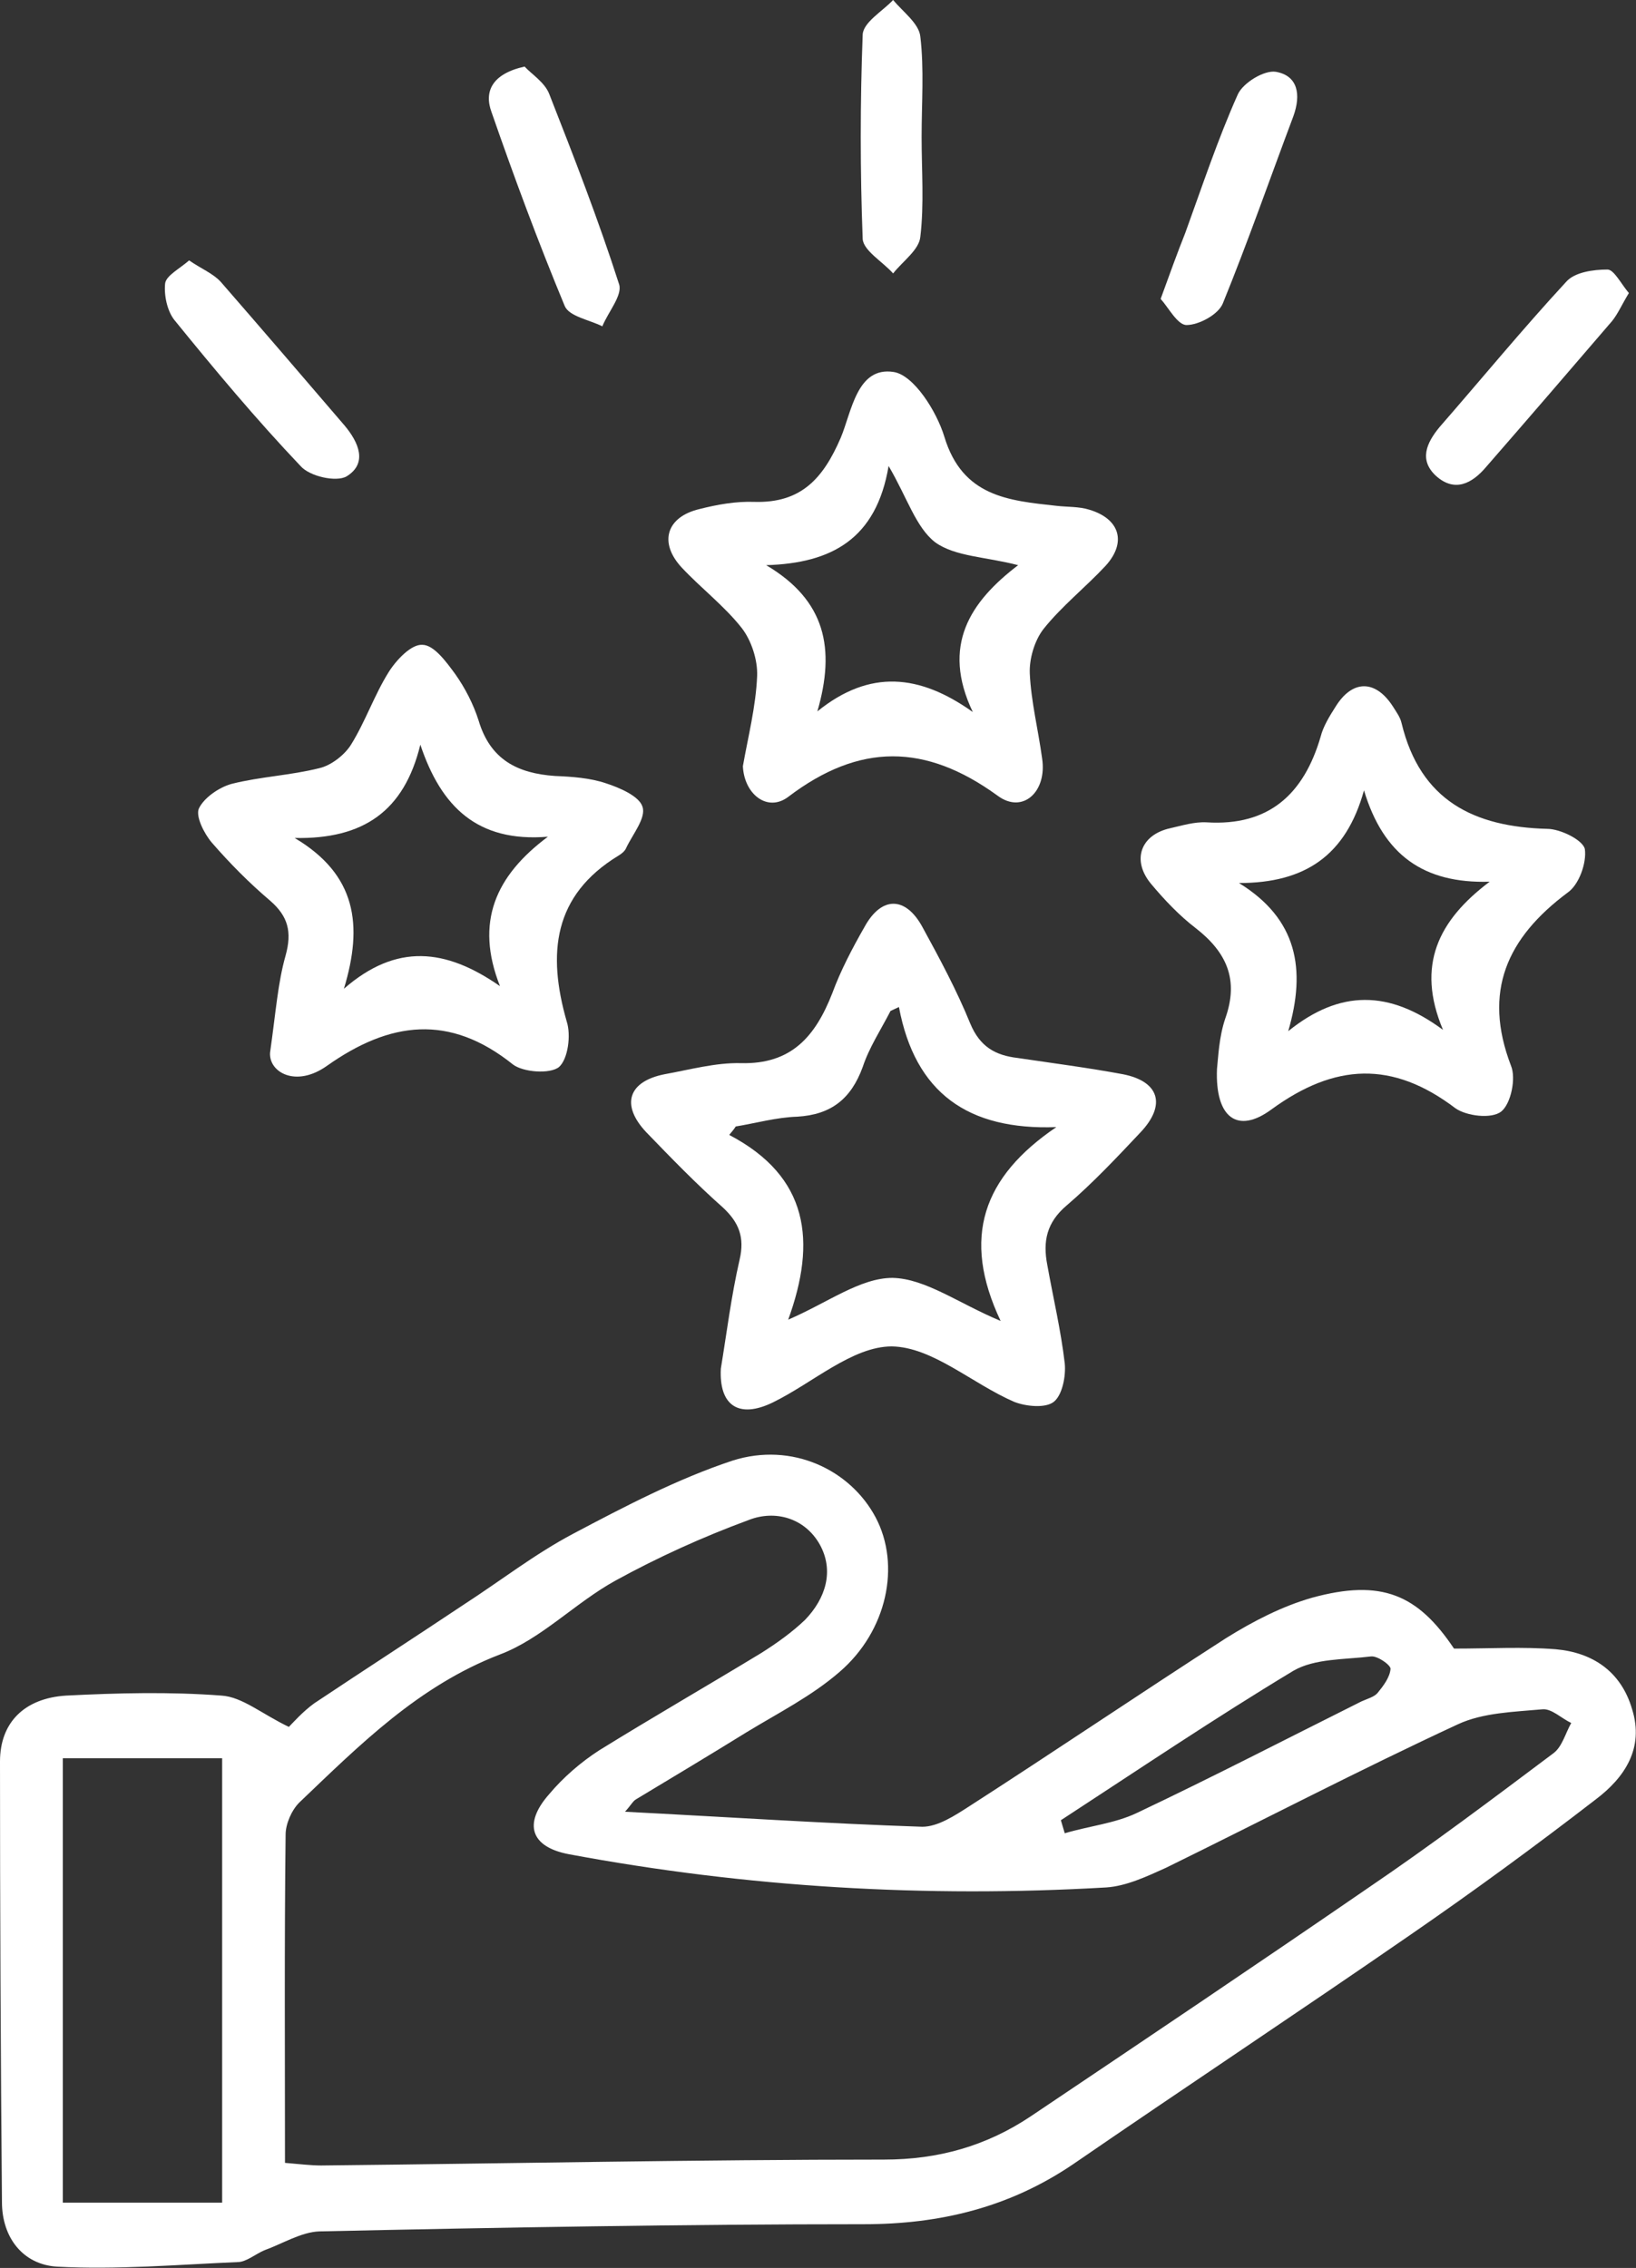
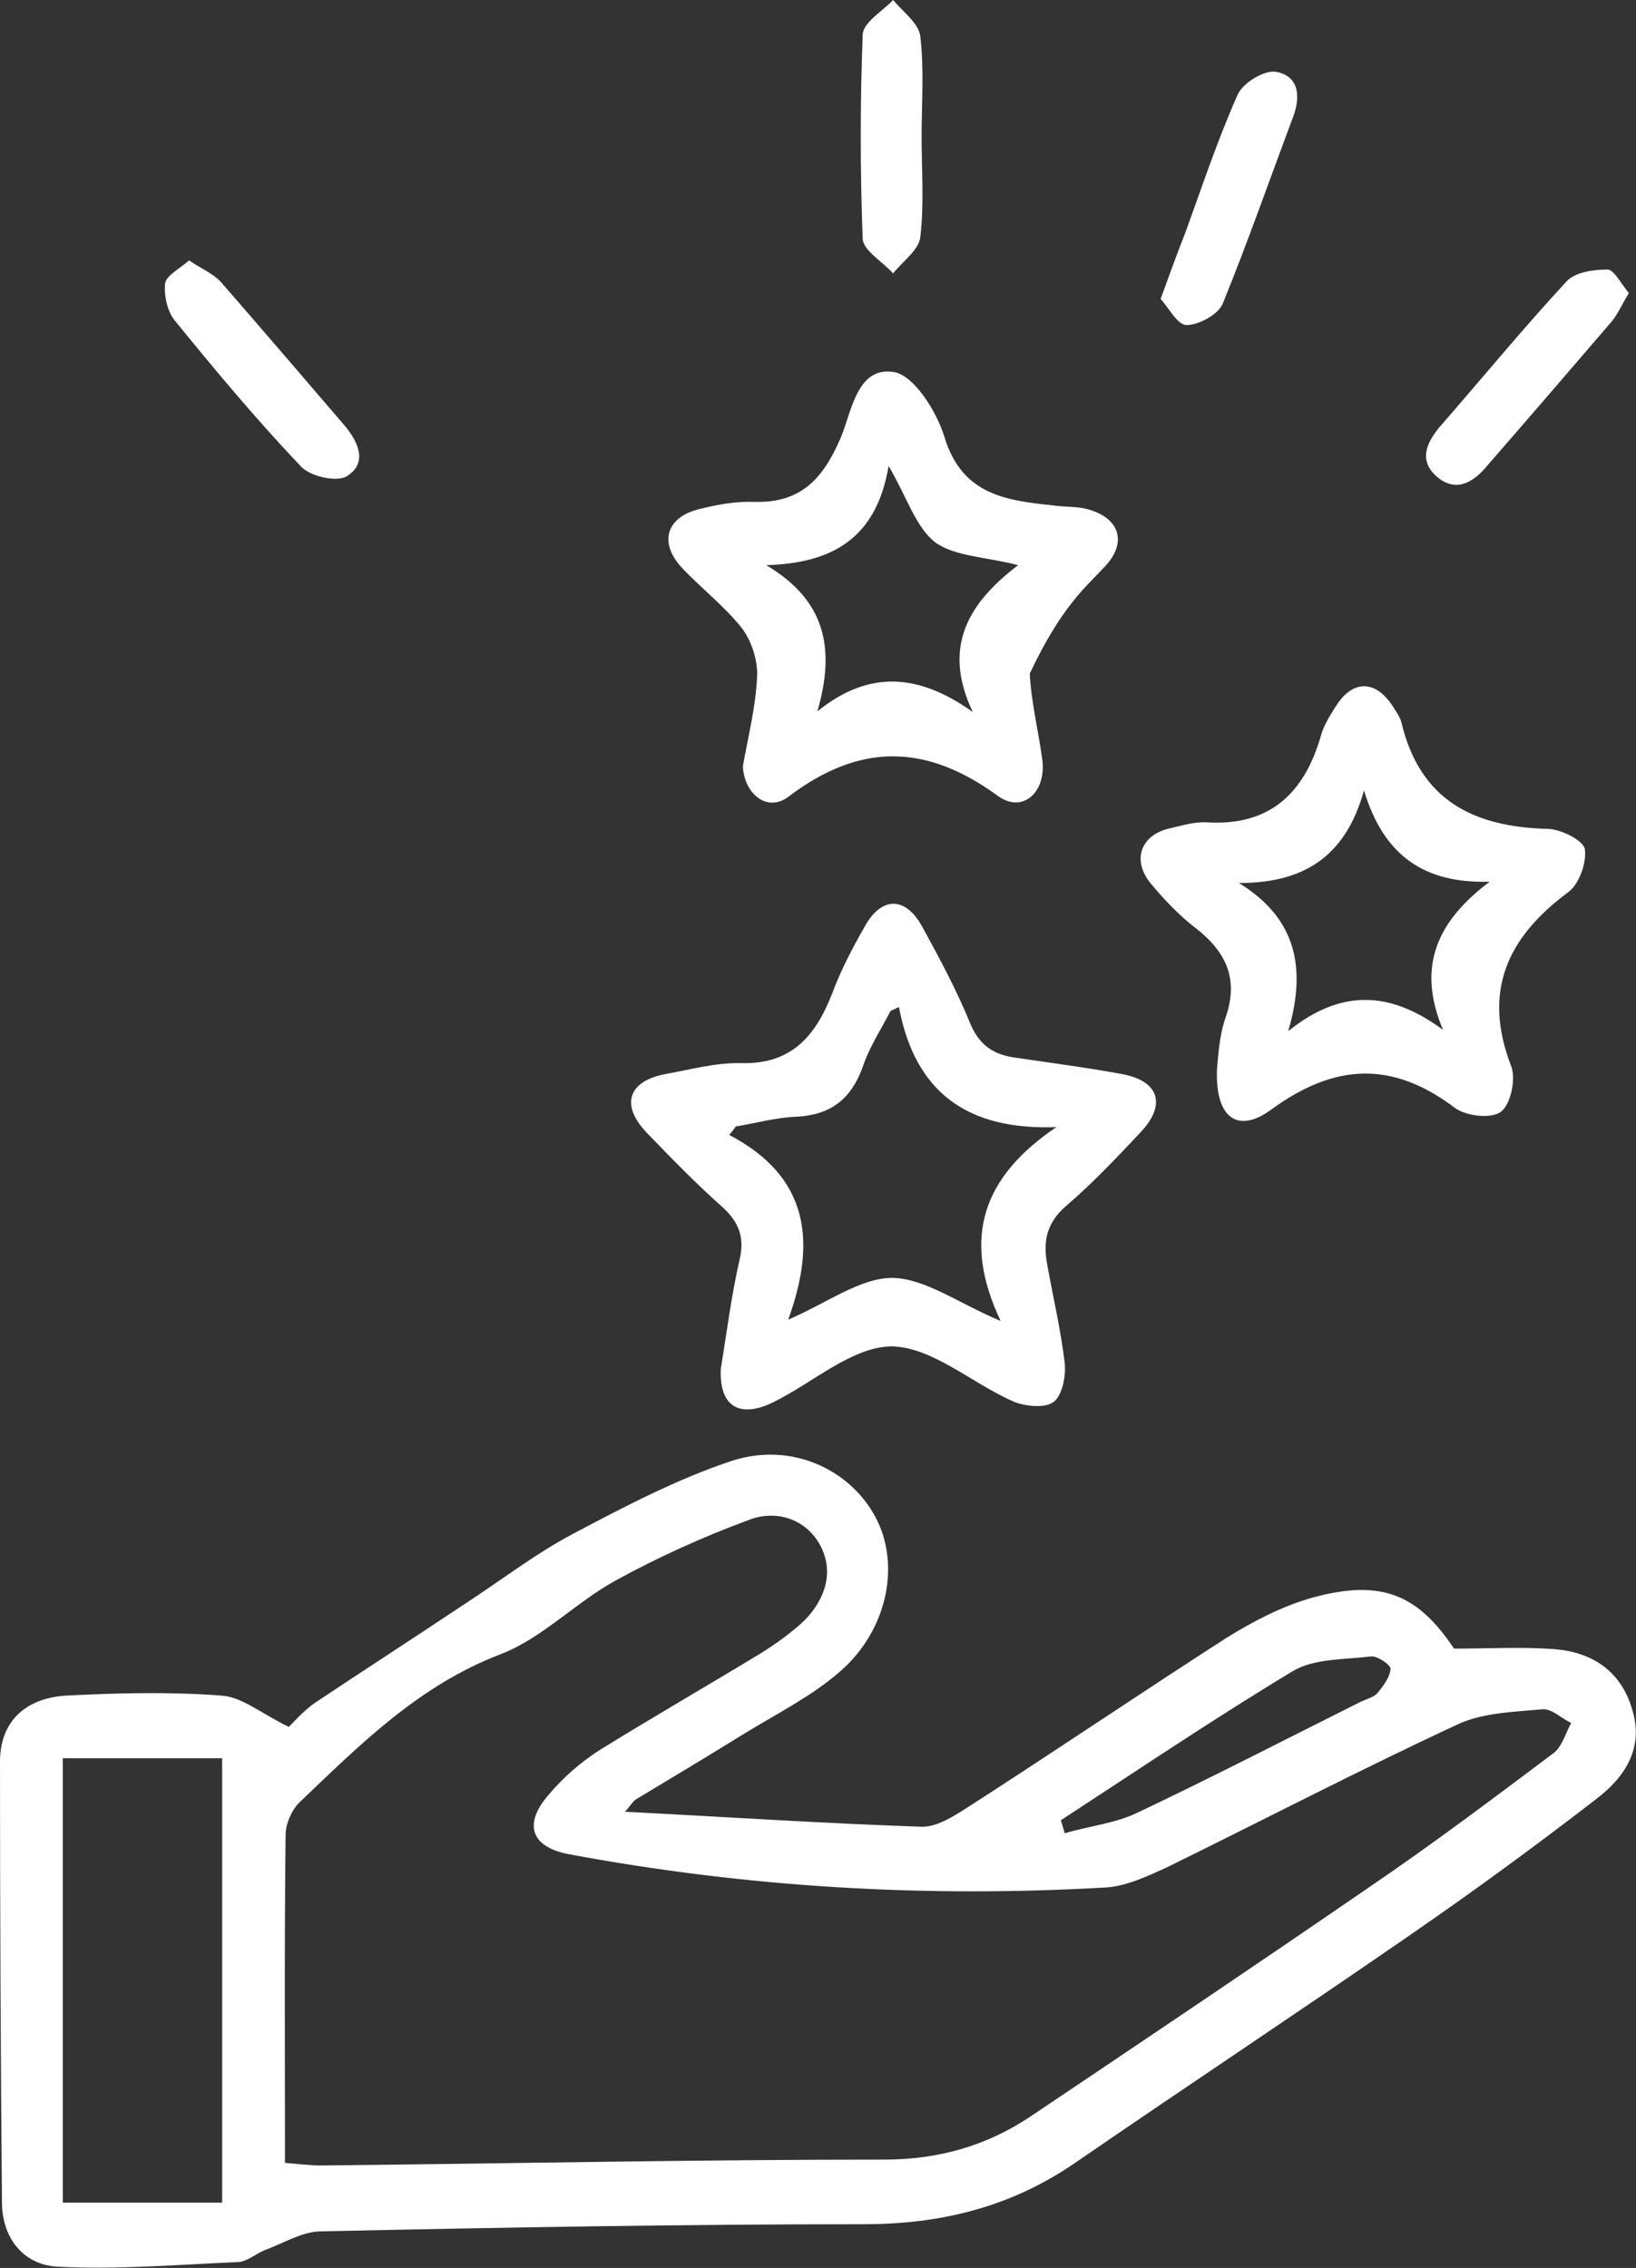
<svg xmlns="http://www.w3.org/2000/svg" width="57" height="79" viewBox="0 0 57 79" fill="none">
  <rect x="0" y="0" width="57" height="79" fill="#333333" stroke="none" />
  <g clip-path="url(#clip0_220_131)">
    <path d="M56.865 59.54C56.481 58.221 55.488 57.562 54.202 57.449C53.051 57.358 51.923 57.426 50.659 57.426C49.395 55.539 48.132 54.993 45.717 55.653C44.679 55.948 43.664 56.471 42.716 57.062C39.715 58.994 36.759 60.995 33.758 62.927C33.261 63.246 32.675 63.632 32.133 63.632C28.726 63.518 25.318 63.291 21.776 63.109C22.001 62.859 22.046 62.745 22.159 62.677C23.445 61.904 24.732 61.131 26.018 60.336C27.101 59.676 28.274 59.085 29.245 58.244C30.915 56.812 31.388 54.516 30.508 52.856C29.628 51.197 27.597 50.219 25.521 50.878C23.603 51.515 21.776 52.47 19.97 53.425C18.639 54.129 17.443 55.061 16.179 55.88C14.442 57.039 12.682 58.176 10.944 59.335C10.538 59.631 10.2 60.017 10.064 60.154C9.116 59.699 8.439 59.108 7.717 59.063C5.912 58.926 4.107 58.972 2.302 59.063C0.857 59.154 0 59.995 0 61.359C0 66.474 0.023 71.589 0.068 76.704C0.068 77.954 0.812 78.886 1.986 78.955C4.062 79.068 6.183 78.886 8.281 78.796C8.575 78.796 8.891 78.523 9.207 78.386C9.838 78.159 10.493 77.75 11.125 77.727C17.443 77.591 23.784 77.477 30.102 77.477C32.765 77.477 35.179 76.886 37.391 75.385C41.294 72.703 45.243 70.088 49.125 67.406C51.336 65.883 53.48 64.314 55.601 62.677C56.594 61.927 57.293 60.904 56.865 59.54ZM7.74 76.727H2.189V61.245H7.74V76.727ZM45.063 58.199C45.808 57.767 46.846 57.812 47.771 57.699C47.996 57.676 48.448 57.994 48.448 58.13C48.425 58.426 48.2 58.722 47.996 58.972C47.884 59.108 47.635 59.176 47.432 59.267C44.837 60.563 42.242 61.904 39.602 63.155C38.835 63.518 37.932 63.609 37.097 63.859C37.052 63.7 37.007 63.564 36.962 63.405C39.647 61.654 42.31 59.858 45.063 58.199ZM54.134 61.063C52.013 62.654 49.869 64.269 47.658 65.769C43.754 68.452 39.828 71.089 35.901 73.726C34.367 74.749 32.697 75.226 30.802 75.226C24.28 75.226 17.736 75.363 11.192 75.431C10.831 75.431 10.47 75.385 9.929 75.34C9.929 71.453 9.906 67.679 9.951 63.905C9.951 63.541 10.154 63.064 10.425 62.791C12.524 60.79 14.577 58.722 17.42 57.63C18.865 57.085 20.038 55.834 21.437 55.061C22.926 54.243 24.483 53.538 26.085 52.947C27.011 52.583 28.049 52.879 28.568 53.811C29.064 54.72 28.771 55.675 28.049 56.425C27.597 56.857 27.056 57.244 26.514 57.585C24.641 58.722 22.746 59.813 20.873 60.972C20.241 61.381 19.632 61.904 19.135 62.495C18.21 63.541 18.504 64.337 19.812 64.587C26.018 65.746 32.268 66.11 38.542 65.746C39.241 65.701 39.963 65.36 40.618 65.064C44.002 63.405 47.365 61.654 50.794 60.063C51.675 59.654 52.758 59.631 53.751 59.54C54.066 59.517 54.405 59.858 54.743 60.017C54.54 60.381 54.428 60.836 54.134 61.063Z" fill="white" />
    <path d="M39.128 37.42C37.909 37.193 36.668 37.033 35.45 36.852C34.682 36.761 34.141 36.465 33.802 35.647C33.329 34.487 32.742 33.396 32.133 32.282C31.546 31.214 30.711 31.214 30.124 32.282C29.695 33.032 29.289 33.805 28.996 34.601C28.409 36.101 27.574 37.079 25.814 37.033C24.934 37.011 24.032 37.261 23.152 37.42C21.888 37.67 21.617 38.488 22.52 39.443C23.377 40.33 24.257 41.239 25.183 42.058C25.747 42.581 25.95 43.103 25.769 43.876C25.476 45.149 25.318 46.445 25.115 47.673C25.047 48.969 25.747 49.423 26.92 48.855C28.319 48.173 29.695 46.9 31.072 46.9C32.494 46.923 33.87 48.196 35.337 48.832C35.743 48.991 36.42 49.06 36.713 48.832C37.007 48.605 37.142 47.946 37.097 47.491C36.962 46.332 36.691 45.195 36.488 44.058C36.33 43.24 36.465 42.581 37.165 41.989C38.067 41.217 38.902 40.33 39.737 39.443C40.64 38.488 40.392 37.67 39.128 37.42ZM34.863 46.013C33.396 45.4 32.245 44.536 31.095 44.513C29.966 44.513 28.838 45.377 27.462 45.968C28.454 43.24 28.184 40.989 25.408 39.534C25.476 39.443 25.566 39.352 25.634 39.239C26.333 39.125 27.055 38.92 27.777 38.898C28.951 38.829 29.65 38.284 30.057 37.17C30.282 36.488 30.688 35.874 31.027 35.215C31.117 35.169 31.23 35.124 31.32 35.078C31.884 38.079 33.735 39.375 36.804 39.261C34.254 40.989 33.486 43.103 34.863 46.013Z" fill="white" />
    <path d="M53.909 28.872C51.359 28.804 49.486 27.894 48.832 25.189C48.787 24.984 48.651 24.802 48.538 24.621C47.929 23.666 47.117 23.666 46.53 24.621C46.327 24.939 46.101 25.303 46.011 25.666C45.424 27.667 44.206 28.781 42.04 28.645C41.611 28.622 41.182 28.758 40.776 28.849C39.738 29.076 39.422 29.963 40.099 30.782C40.573 31.35 41.092 31.895 41.656 32.327C42.739 33.169 43.168 34.123 42.694 35.465C42.468 36.124 42.446 36.829 42.401 37.238C42.333 38.943 43.123 39.511 44.296 38.647C46.508 37.033 48.516 36.942 50.705 38.602C51.088 38.875 51.968 38.988 52.307 38.716C52.645 38.443 52.826 37.556 52.645 37.124C51.652 34.533 52.51 32.668 54.608 31.1C55.015 30.827 55.285 30.054 55.218 29.577C55.15 29.258 54.36 28.872 53.909 28.872ZM50.276 35.874C48.403 34.487 46.688 34.464 44.883 35.919C45.515 33.76 45.199 32.009 43.168 30.759C45.469 30.759 46.891 29.804 47.523 27.531C48.2 29.781 49.599 30.782 51.901 30.713C50.118 32.055 49.328 33.623 50.276 35.874Z" fill="white" />
-     <path d="M22.384 28.099C22.272 27.735 21.595 27.44 21.098 27.28C20.557 27.099 19.925 27.053 19.338 27.03C18.029 26.939 17.081 26.462 16.675 25.098C16.495 24.53 16.201 23.961 15.863 23.484C15.547 23.052 15.118 22.461 14.712 22.461C14.329 22.438 13.81 22.984 13.539 23.416C13.042 24.211 12.726 25.143 12.23 25.939C12.004 26.303 11.53 26.667 11.124 26.758C10.131 27.008 9.071 27.053 8.078 27.303C7.649 27.417 7.108 27.781 6.927 28.167C6.814 28.44 7.108 29.031 7.378 29.349C8.01 30.077 8.687 30.759 9.409 31.372C10.041 31.918 10.177 32.464 9.951 33.282C9.68 34.237 9.612 35.237 9.409 36.669C9.364 37.352 10.312 37.897 11.395 37.124C13.584 35.578 15.66 35.306 17.871 37.079C18.232 37.352 19.158 37.42 19.474 37.17C19.789 36.897 19.902 36.056 19.744 35.578C19.067 33.214 19.27 31.191 21.549 29.804C21.662 29.736 21.775 29.645 21.82 29.531C22.046 29.054 22.52 28.485 22.384 28.099ZM17.42 34.351C15.524 33.032 13.81 32.85 11.982 34.442C12.659 32.214 12.411 30.463 10.267 29.19C12.659 29.236 14.08 28.258 14.645 25.939C15.367 28.099 16.63 29.349 19.09 29.145C17.262 30.509 16.54 32.123 17.42 34.351Z" fill="white" />
-     <path d="M37.955 17.755C37.594 17.641 37.188 17.664 36.804 17.619C35.135 17.437 33.532 17.3 32.901 15.209C32.63 14.322 31.84 13.072 31.14 12.958C29.854 12.754 29.674 14.345 29.29 15.254C28.681 16.664 27.914 17.528 26.289 17.482C25.634 17.459 25.003 17.573 24.371 17.732C23.22 18.005 22.949 18.892 23.739 19.756C24.416 20.483 25.228 21.097 25.838 21.87C26.176 22.302 26.402 22.984 26.379 23.552C26.334 24.621 26.063 25.666 25.883 26.689C25.928 27.667 26.74 28.303 27.462 27.758C29.944 25.871 32.246 25.894 34.751 27.712C35.631 28.372 36.488 27.576 36.308 26.417C36.172 25.416 35.924 24.439 35.879 23.461C35.857 22.961 36.037 22.325 36.353 21.915C36.985 21.12 37.82 20.46 38.519 19.71C39.264 18.892 39.016 18.073 37.955 17.755ZM33.893 24.802C32.043 23.484 30.305 23.302 28.478 24.78C29.11 22.597 28.771 20.915 26.695 19.687C28.974 19.619 30.531 18.778 30.96 16.232C31.614 17.346 31.908 18.369 32.585 18.892C33.284 19.392 34.345 19.392 35.473 19.687C33.803 20.96 32.788 22.484 33.893 24.802Z" fill="white" />
+     <path d="M37.955 17.755C37.594 17.641 37.188 17.664 36.804 17.619C35.135 17.437 33.532 17.3 32.901 15.209C32.63 14.322 31.84 13.072 31.14 12.958C29.854 12.754 29.674 14.345 29.29 15.254C28.681 16.664 27.914 17.528 26.289 17.482C25.634 17.459 25.003 17.573 24.371 17.732C23.22 18.005 22.949 18.892 23.739 19.756C24.416 20.483 25.228 21.097 25.838 21.87C26.176 22.302 26.402 22.984 26.379 23.552C26.334 24.621 26.063 25.666 25.883 26.689C25.928 27.667 26.74 28.303 27.462 27.758C29.944 25.871 32.246 25.894 34.751 27.712C35.631 28.372 36.488 27.576 36.308 26.417C36.172 25.416 35.924 24.439 35.879 23.461C36.985 21.12 37.82 20.46 38.519 19.71C39.264 18.892 39.016 18.073 37.955 17.755ZM33.893 24.802C32.043 23.484 30.305 23.302 28.478 24.78C29.11 22.597 28.771 20.915 26.695 19.687C28.974 19.619 30.531 18.778 30.96 16.232C31.614 17.346 31.908 18.369 32.585 18.892C33.284 19.392 34.345 19.392 35.473 19.687C33.803 20.96 32.788 22.484 33.893 24.802Z" fill="white" />
    <path d="M45.063 4.047C44.251 6.206 43.484 8.412 42.604 10.571C42.446 10.958 41.769 11.322 41.34 11.322C41.024 11.322 40.708 10.708 40.438 10.412C40.776 9.48 41.024 8.798 41.295 8.116C41.882 6.502 42.423 4.865 43.123 3.296C43.303 2.887 44.048 2.433 44.454 2.501C45.221 2.637 45.334 3.296 45.063 4.047Z" fill="white" />
-     <path d="M21.573 9.912C21.685 10.298 21.189 10.867 20.986 11.367C20.535 11.14 19.835 11.026 19.677 10.662C18.752 8.434 17.917 6.184 17.127 3.91C16.856 3.183 17.15 2.569 18.278 2.319C18.504 2.569 18.978 2.864 19.136 3.274C19.993 5.456 20.851 7.661 21.573 9.912Z" fill="white" />
    <path d="M56.752 10.208C56.503 10.617 56.368 10.935 56.165 11.185C54.721 12.867 53.254 14.572 51.787 16.255C51.291 16.846 50.682 17.164 50.027 16.573C49.441 16.027 49.689 15.436 50.163 14.868C51.629 13.186 53.051 11.458 54.563 9.821C54.856 9.48 55.511 9.389 56.007 9.389C56.233 9.389 56.481 9.889 56.752 10.208Z" fill="white" />
    <path d="M12.072 16.596C11.711 16.8 10.786 16.596 10.47 16.232C8.936 14.618 7.491 12.89 6.07 11.14C5.822 10.821 5.709 10.276 5.754 9.866C5.799 9.594 6.25 9.366 6.589 9.071C7.018 9.366 7.424 9.525 7.694 9.821C9.139 11.481 10.583 13.163 12.005 14.822C12.501 15.414 12.817 16.141 12.072 16.596Z" fill="white" />
    <path d="M32.11 4.774C32.11 5.934 32.201 7.116 32.065 8.252C32.02 8.707 31.456 9.094 31.117 9.525C30.756 9.116 30.079 8.73 30.057 8.321C29.967 5.956 29.967 3.569 30.057 1.205C30.079 0.773 30.756 0.386 31.117 0C31.456 0.409 32.02 0.818 32.065 1.273C32.201 2.41 32.11 3.592 32.11 4.774Z" fill="white" />
  </g>
  <defs>
    <clipPath id="clip0_220_131">
      <rect width="57" height="79" fill="white" />
    </clipPath>
  </defs>
</svg>